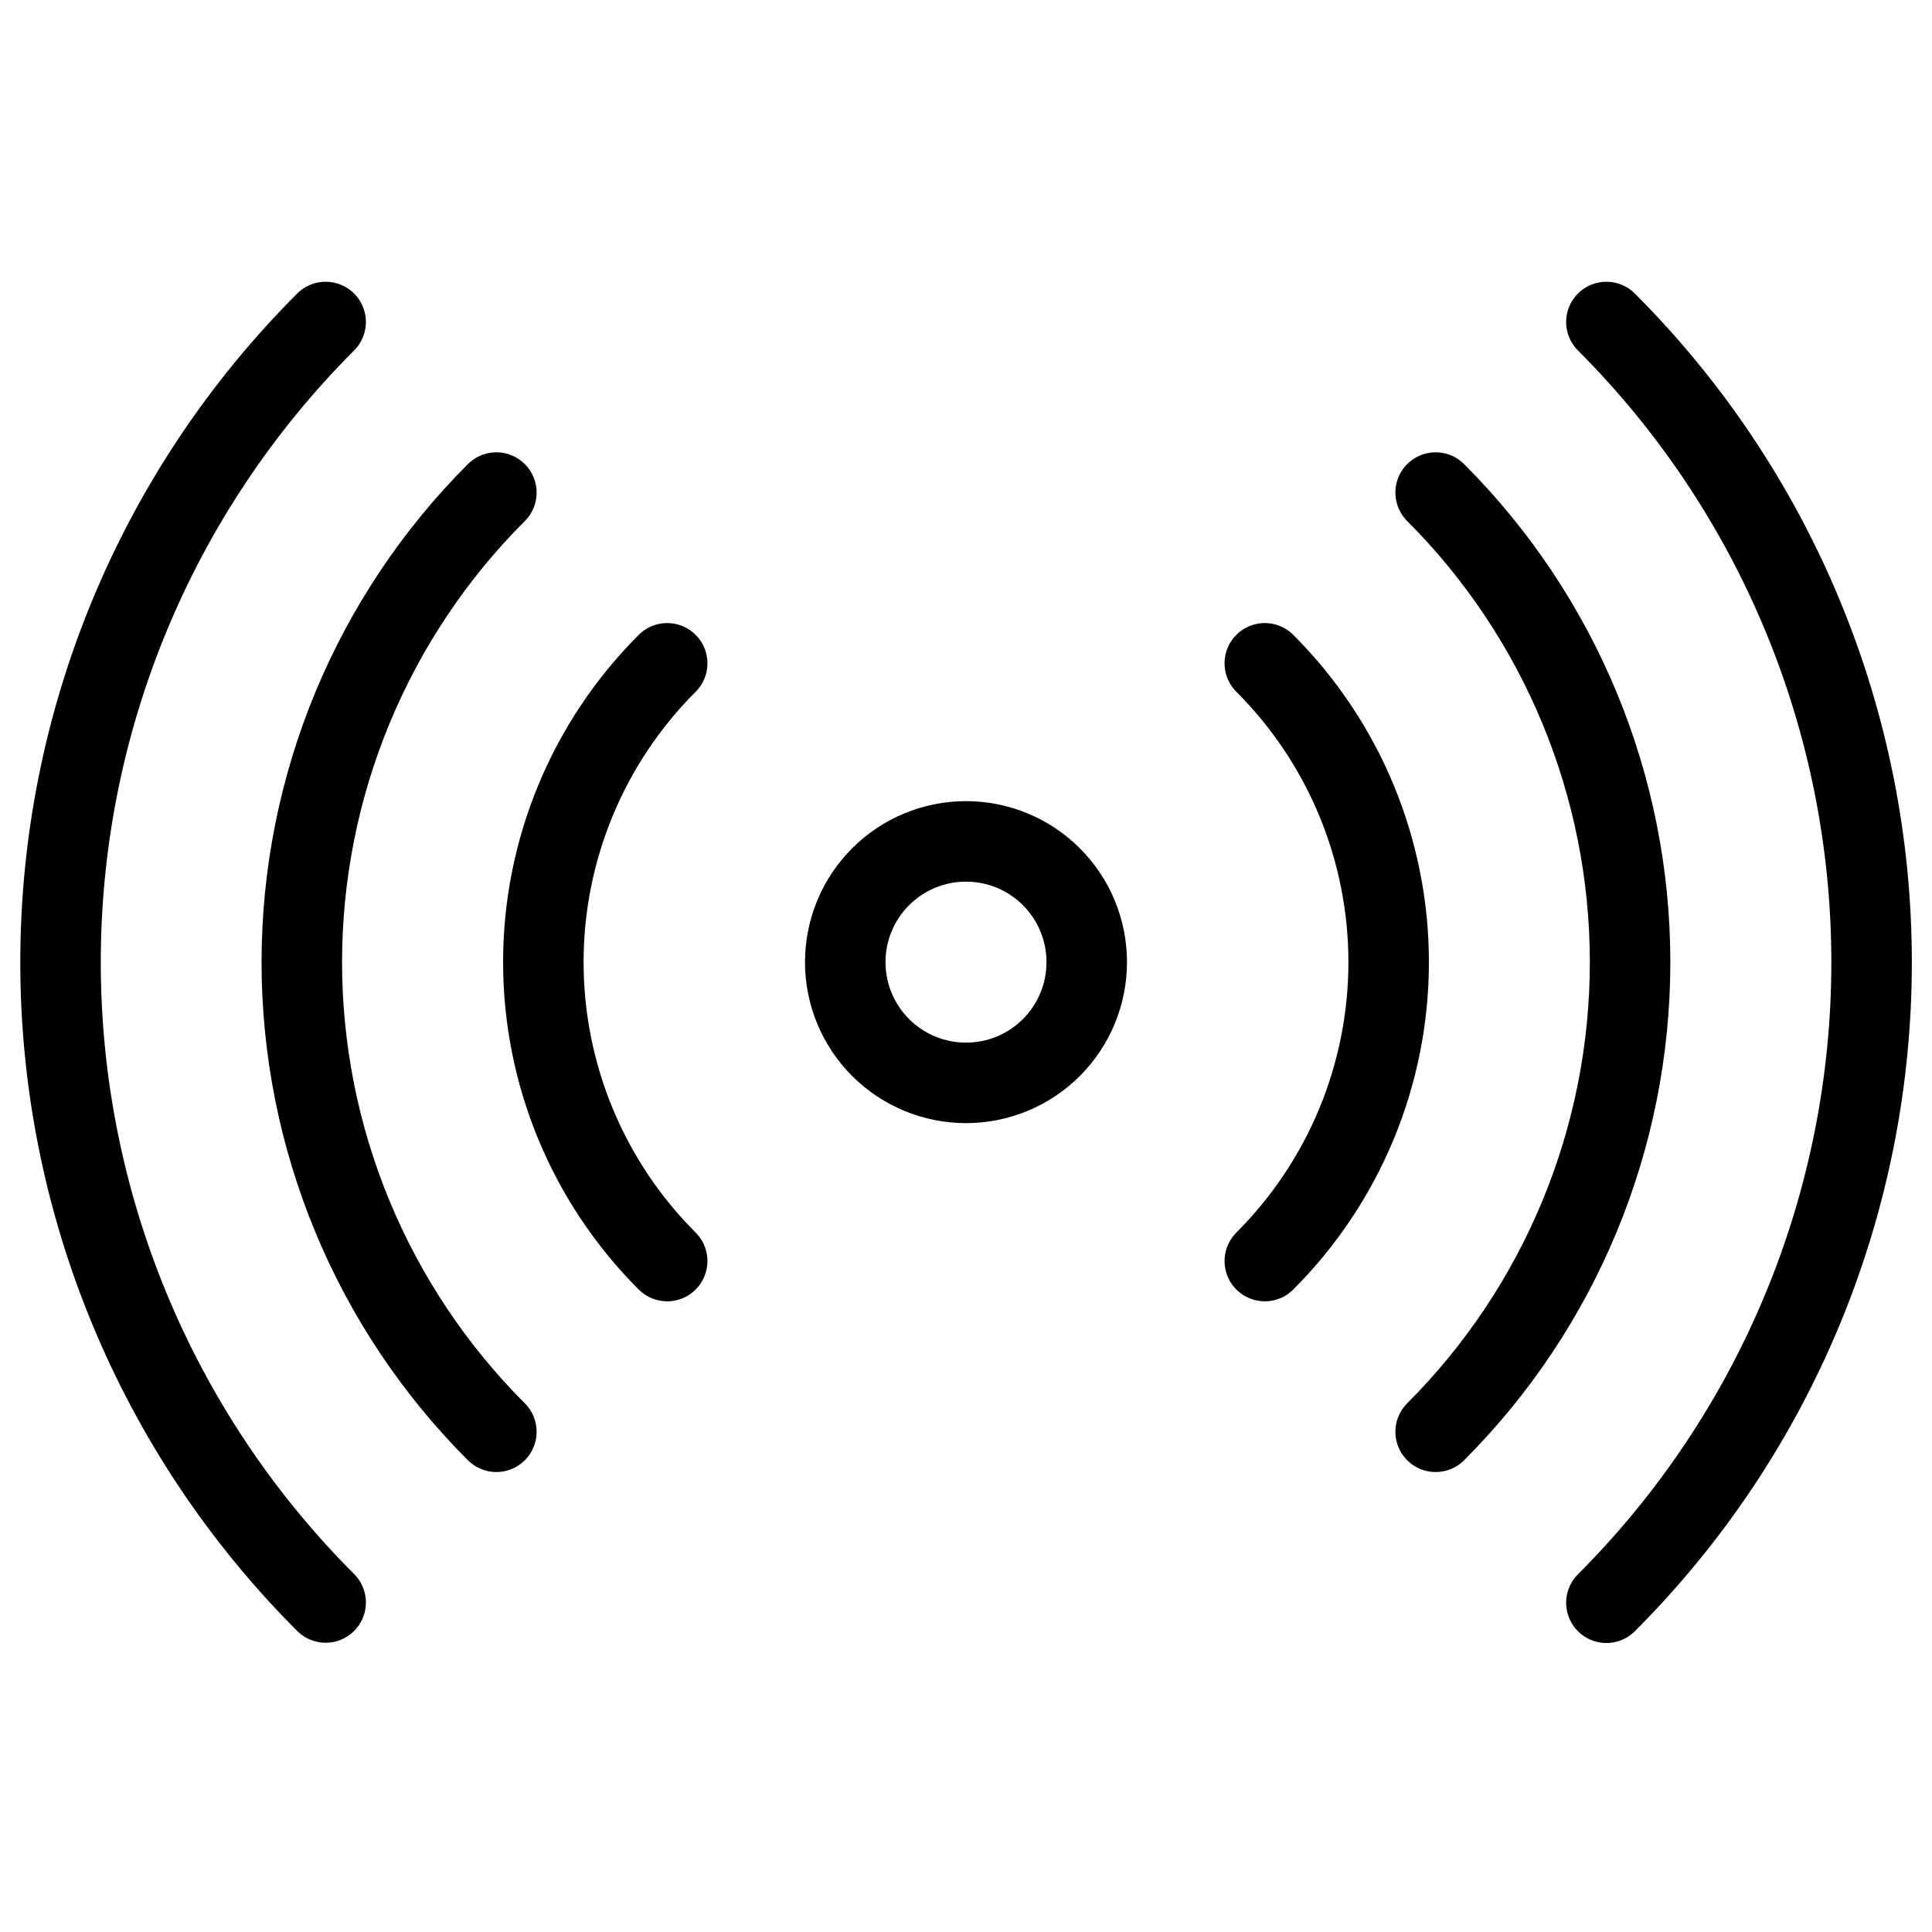
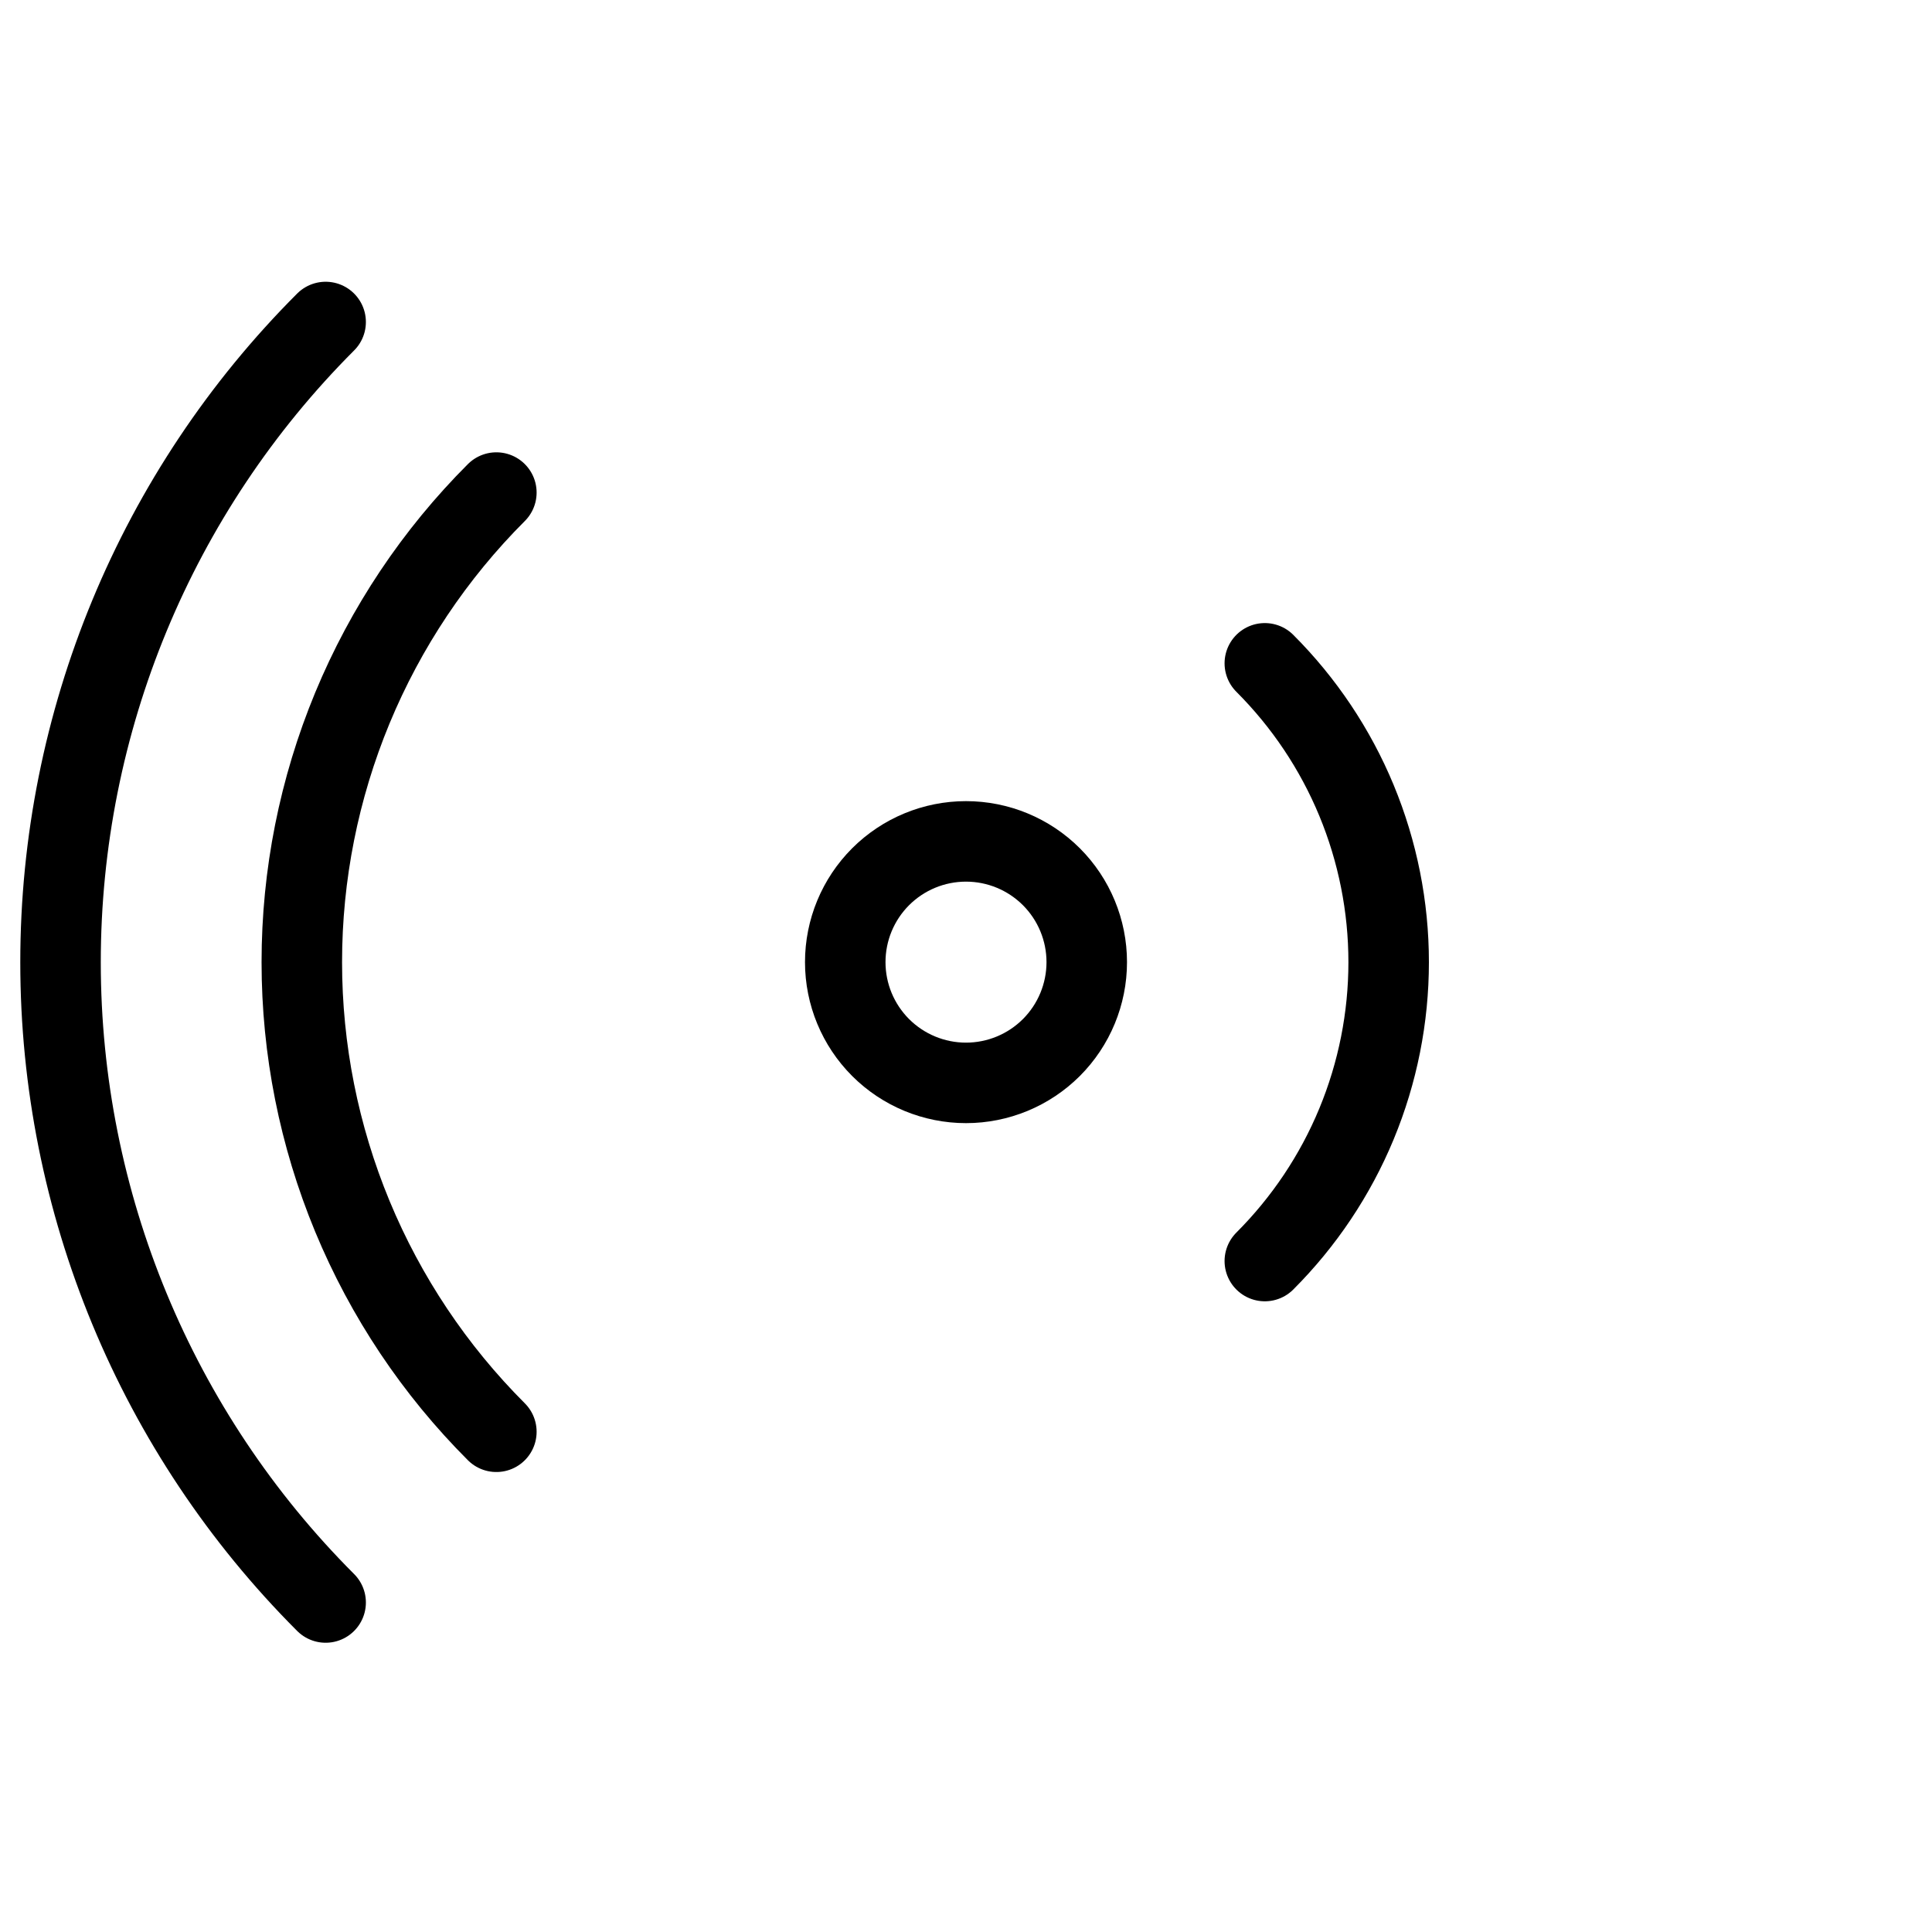
<svg xmlns="http://www.w3.org/2000/svg" width="60" height="60" viewBox="0 0 60 60" fill="none">
  <path d="M26.25 29.88C26.25 30.875 26.645 31.828 27.348 32.532C28.052 33.235 29.005 33.63 30 33.63C30.995 33.63 31.948 33.235 32.652 32.532C33.355 31.828 33.75 30.875 33.75 29.88C33.75 28.885 33.355 27.932 32.652 27.228C31.948 26.525 30.995 26.13 30 26.13C29.005 26.13 28.052 26.525 27.348 27.228C26.645 27.932 26.25 28.885 26.25 29.88Z" stroke="black" stroke-width="2.5" stroke-linecap="round" stroke-linejoin="round" />
  <path d="M39.28 20.6C40.499 21.819 41.467 23.265 42.127 24.858C42.786 26.451 43.126 28.157 43.126 29.881C43.126 31.605 42.786 33.312 42.127 34.904C41.467 36.497 40.499 37.944 39.28 39.163" stroke="black" stroke-width="2.5" stroke-linecap="round" stroke-linejoin="round" />
-   <path d="M20.72 39.163C19.5 37.944 18.533 36.497 17.873 34.904C17.214 33.312 16.874 31.605 16.874 29.881C16.874 28.157 17.214 26.451 17.873 24.858C18.533 23.265 19.5 21.819 20.72 20.6" stroke="black" stroke-width="2.5" stroke-linecap="round" stroke-linejoin="round" />
-   <path d="M44.585 15.297C48.452 19.166 50.624 24.412 50.624 29.881C50.624 35.351 48.452 40.597 44.585 44.465" stroke="black" stroke-width="2.5" stroke-linecap="round" stroke-linejoin="round" />
  <path d="M15.415 44.465C13.499 42.55 11.98 40.276 10.943 37.774C9.907 35.272 9.373 32.59 9.373 29.881C9.373 27.173 9.907 24.491 10.943 21.988C11.98 19.486 13.499 17.212 15.415 15.297" stroke="black" stroke-width="2.5" stroke-linecap="round" stroke-linejoin="round" />
-   <path d="M49.888 10C55.162 15.275 58.124 22.428 58.124 29.887C58.124 37.347 55.162 44.5 49.888 49.775" stroke="black" stroke-width="2.5" stroke-linecap="round" stroke-linejoin="round" />
  <path d="M10.113 49.767C4.841 44.493 1.88 37.341 1.88 29.884C1.88 22.427 4.841 15.274 10.113 10" stroke="black" stroke-width="2.5" stroke-linecap="round" stroke-linejoin="round" />
</svg>